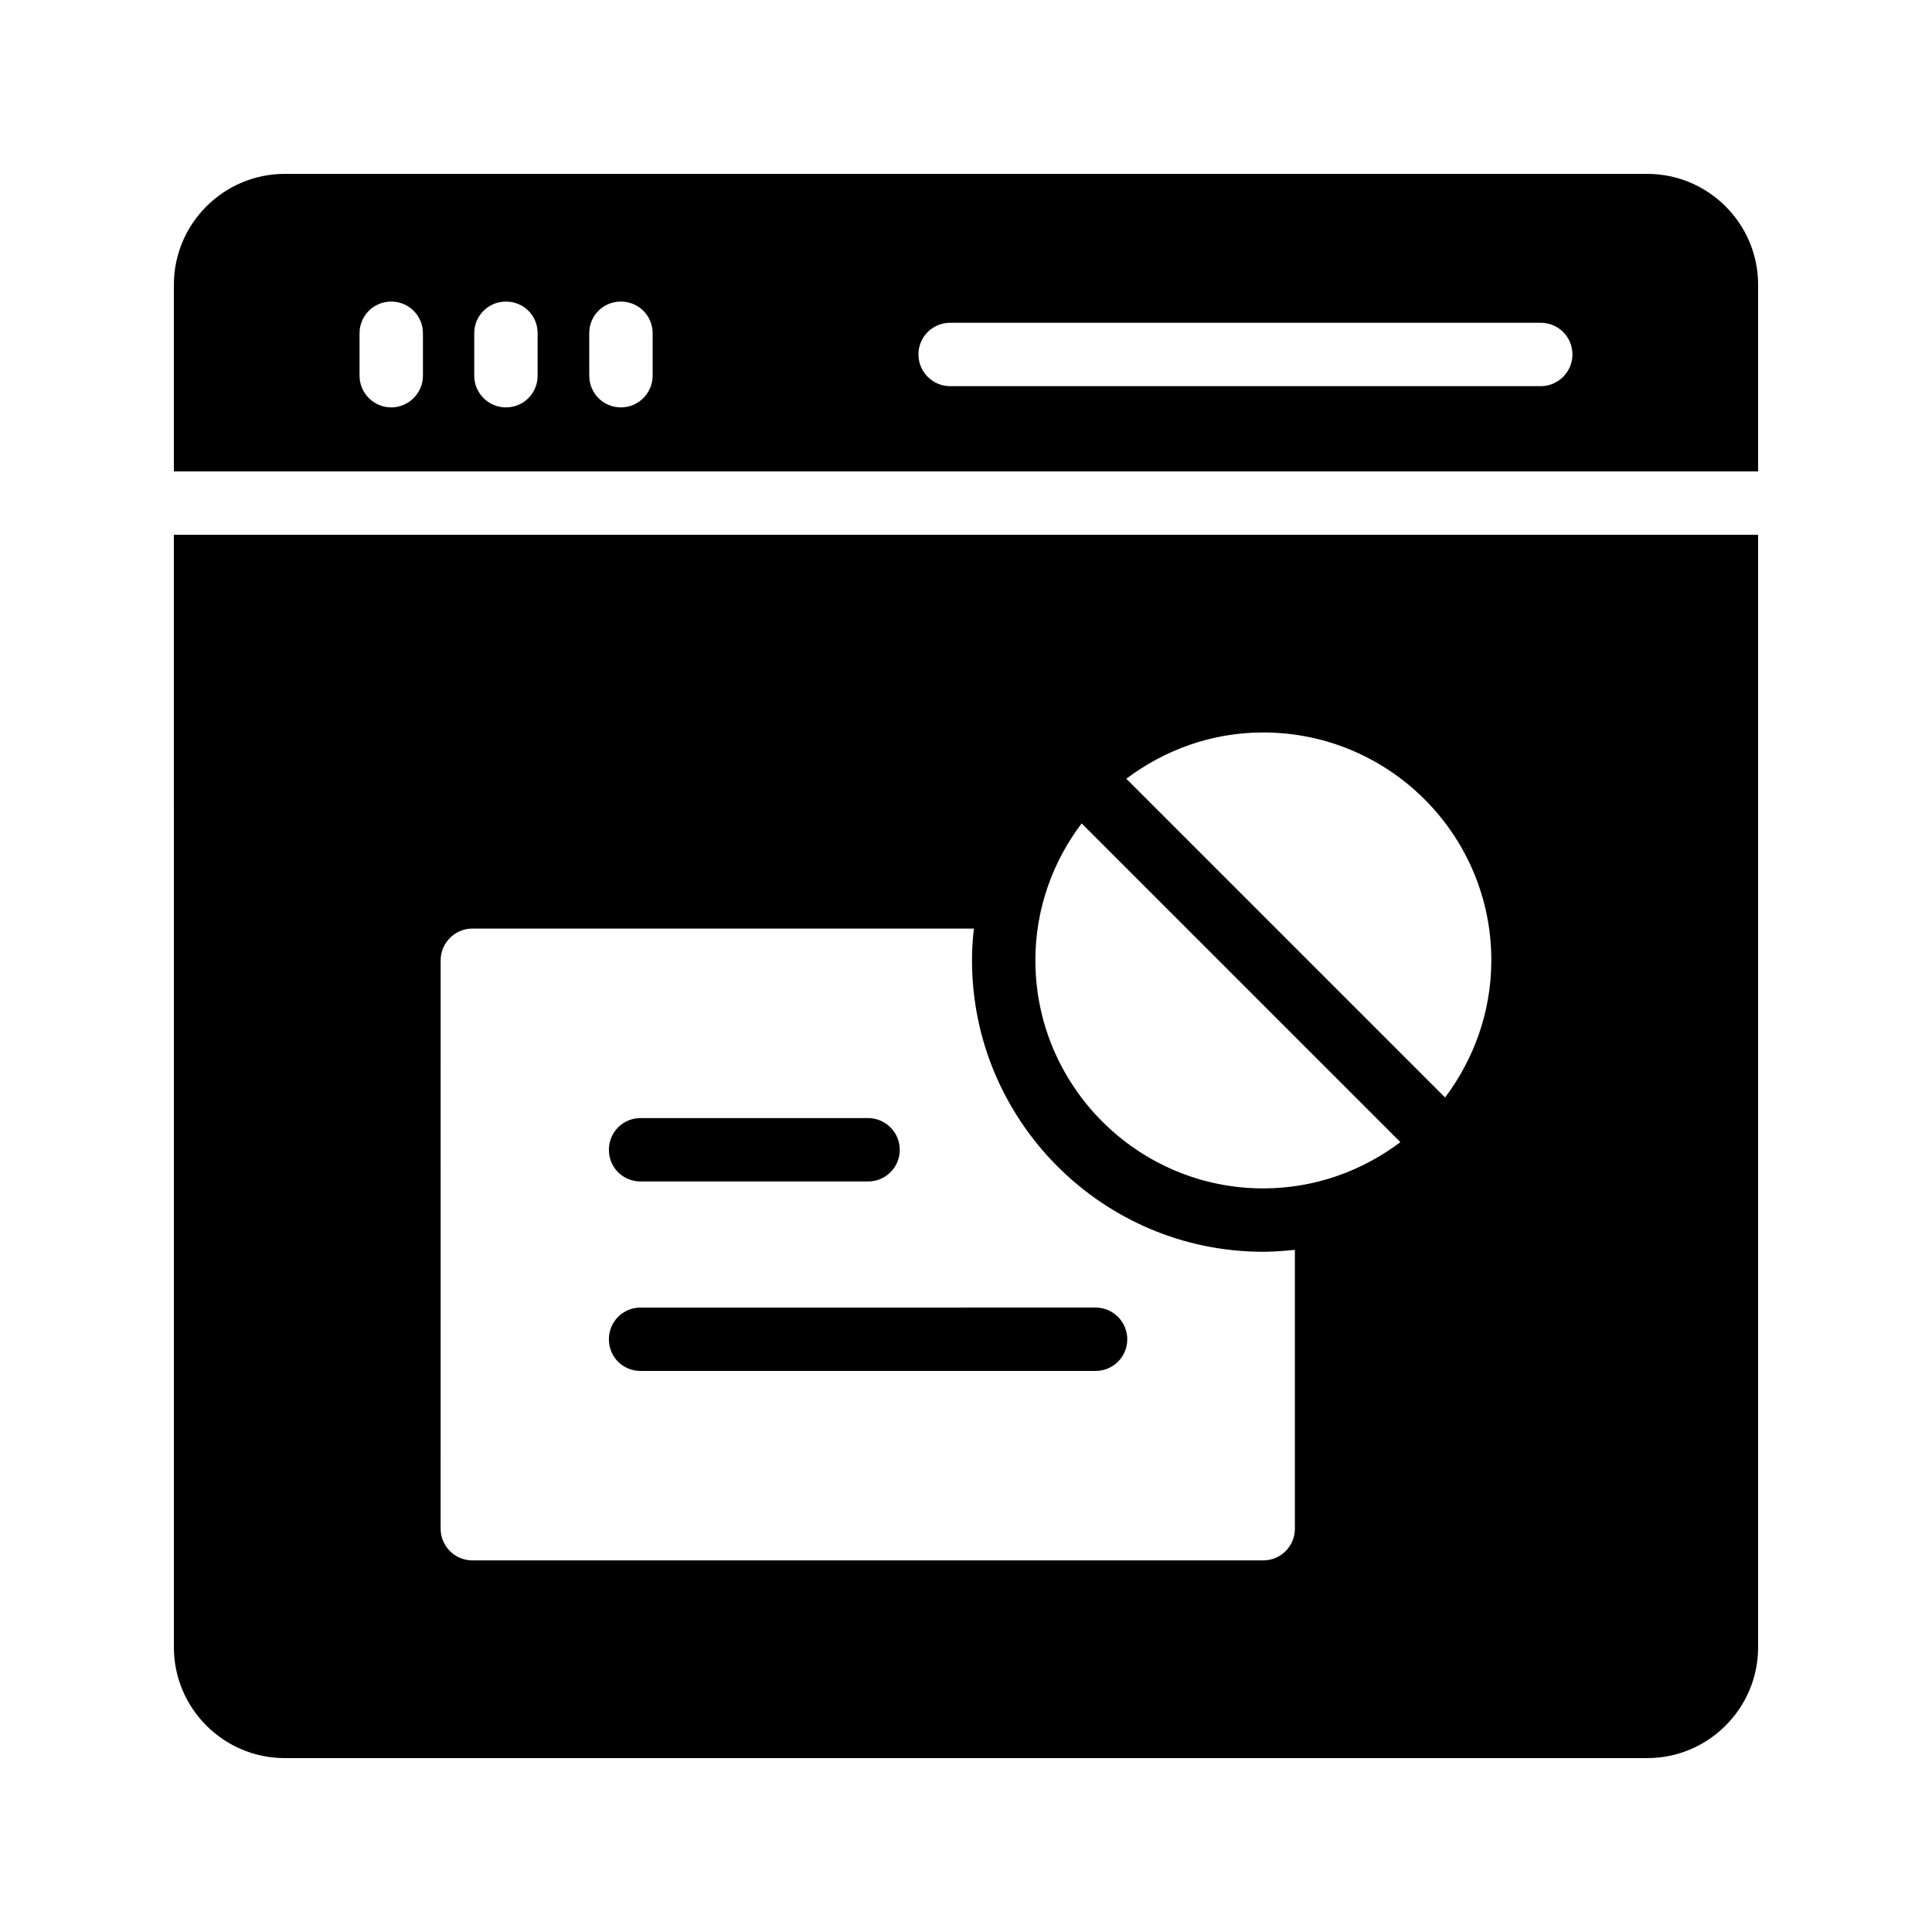
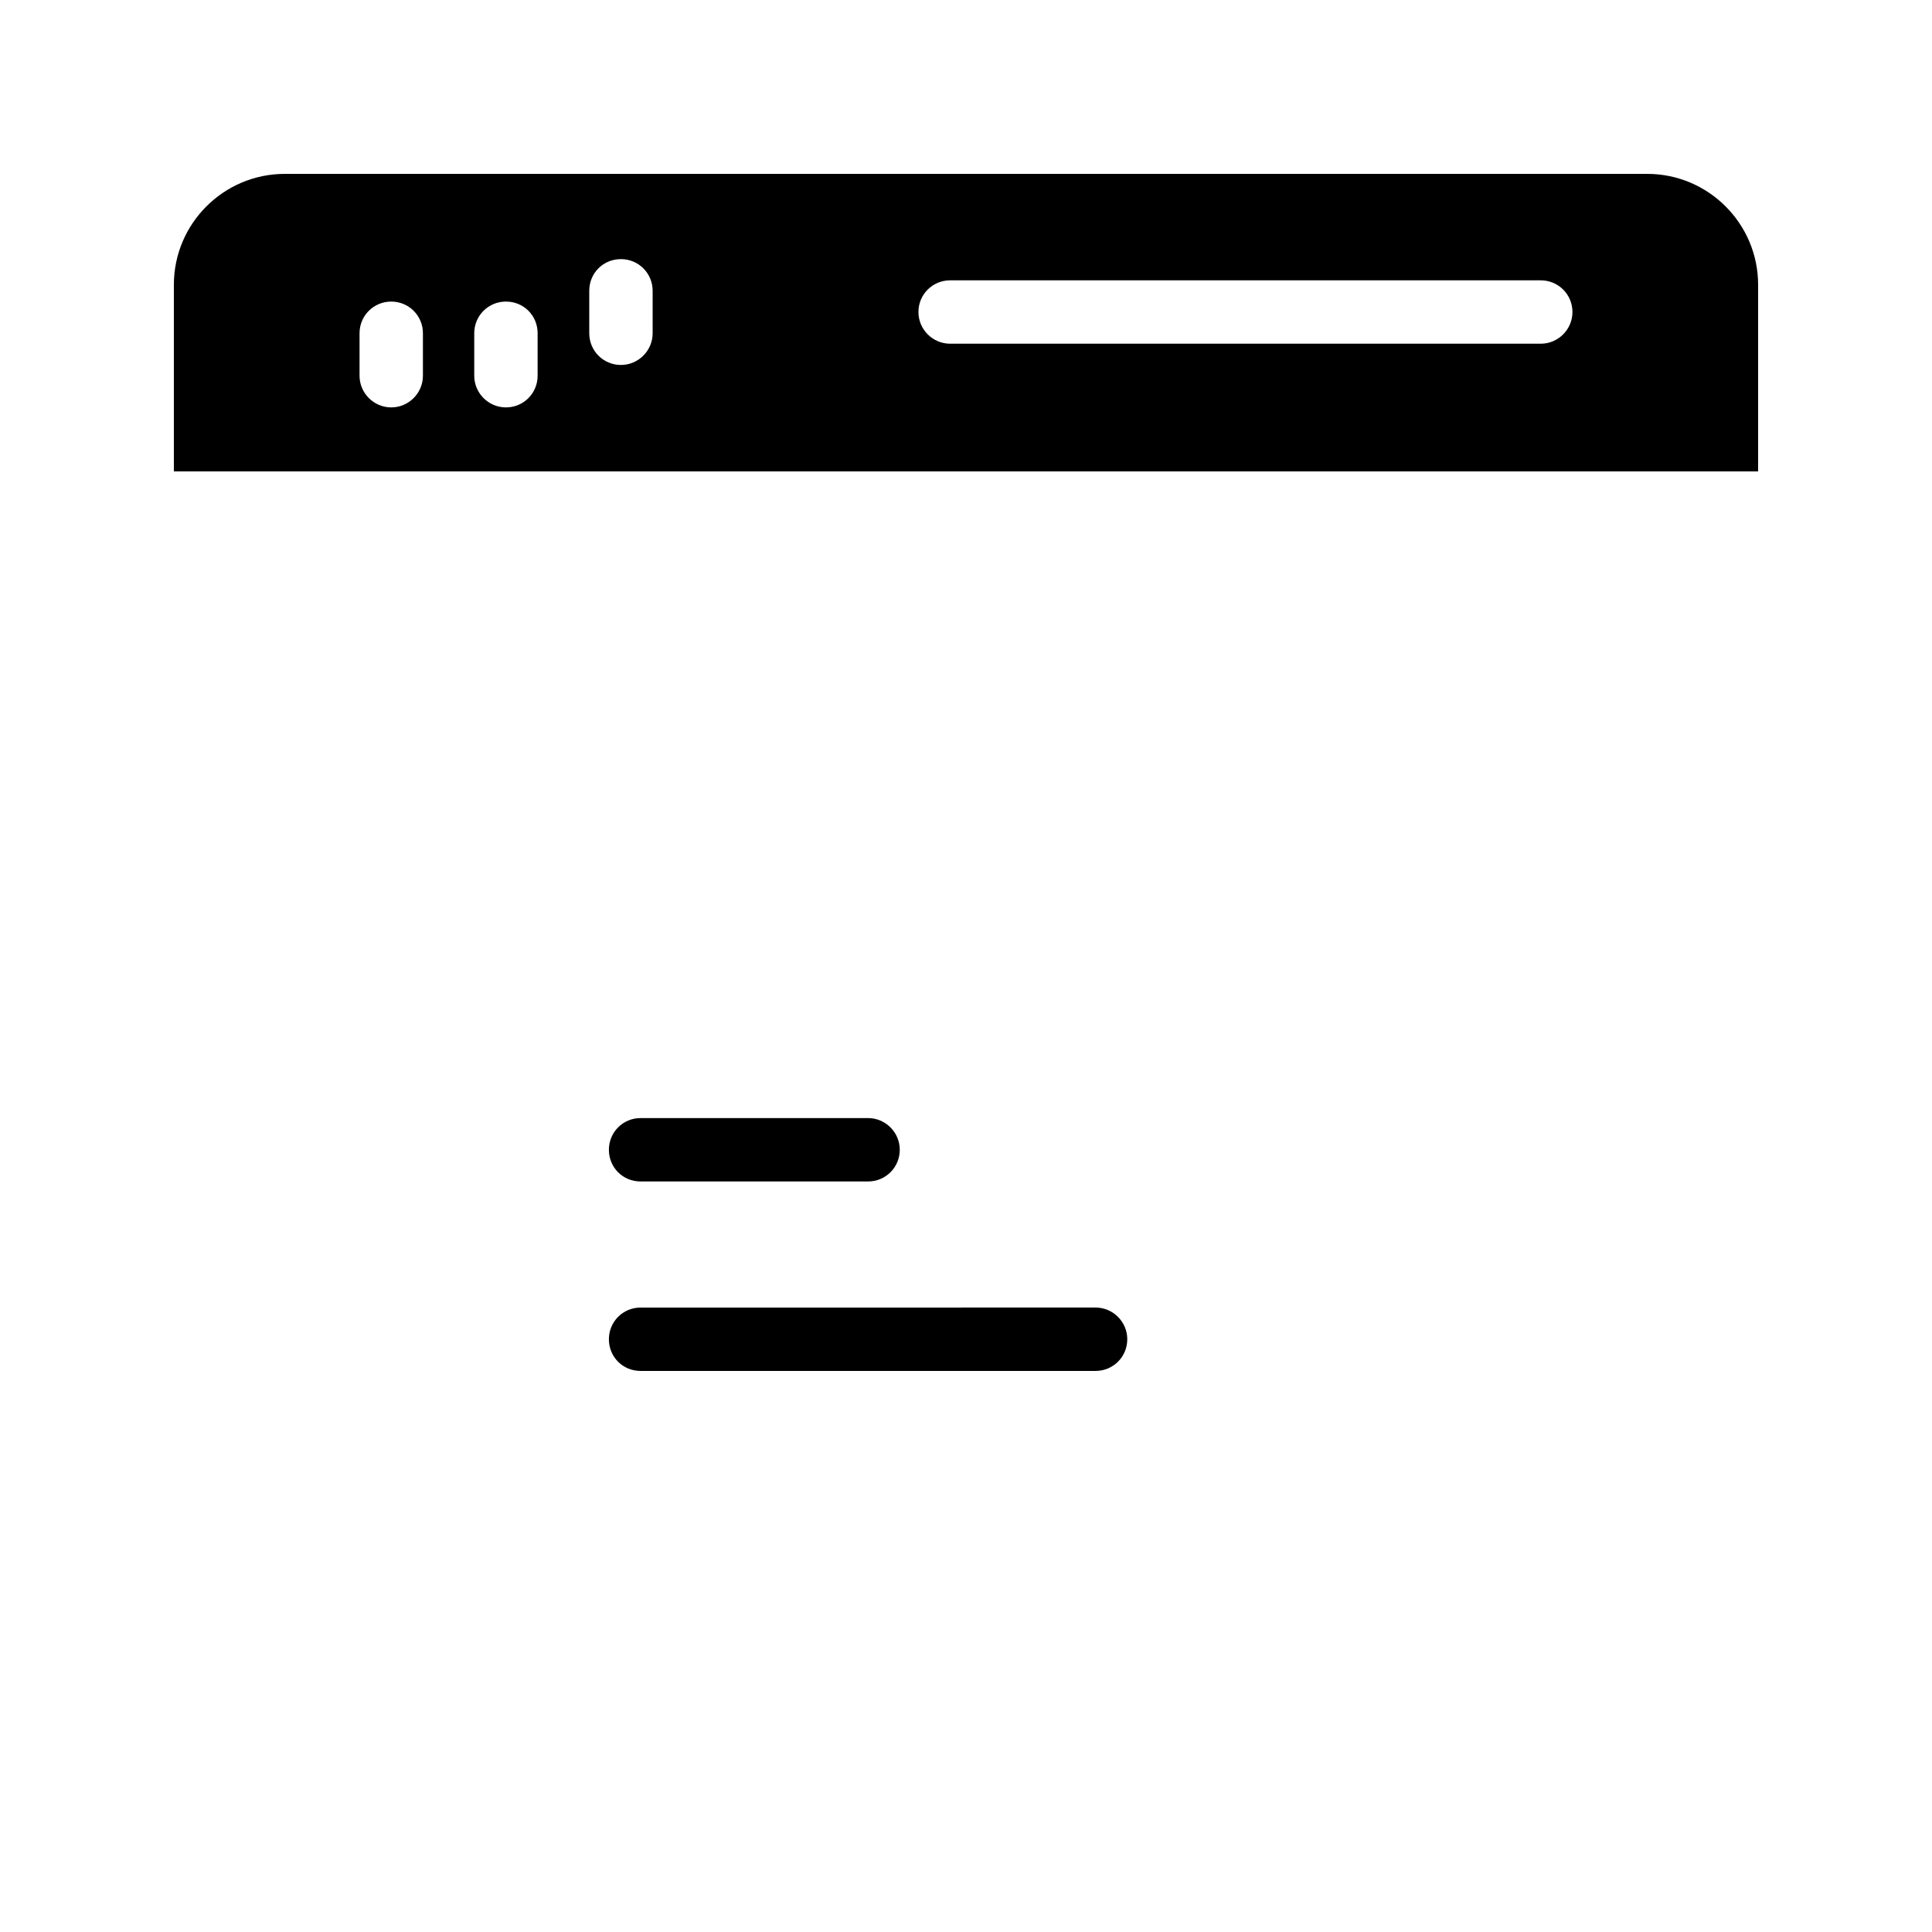
<svg xmlns="http://www.w3.org/2000/svg" fill="#000000" width="800px" height="800px" version="1.1" viewBox="144 144 512 512">
  <g>
-     <path d="m580.53 190.08h-361.06c-16.207 0-29.391 13.184-29.391 29.387v49.457h419.84v-49.457c0-16.203-13.184-29.387-29.387-29.387zm-324.45 53.488c0 4.617-3.777 8.398-8.398 8.398-4.617 0-8.398-3.777-8.398-8.398v-11.25c0-4.703 3.777-8.398 8.398-8.398 4.617 0 8.398 3.695 8.398 8.398zm30.395 0c0 4.617-3.695 8.398-8.398 8.398-4.617 0-8.398-3.777-8.398-8.398v-11.25c0-4.703 3.777-8.398 8.398-8.398 4.703 0 8.398 3.695 8.398 8.398zm30.48 0c0 4.617-3.777 8.398-8.398 8.398-4.703 0-8.398-3.777-8.398-8.398v-11.25c0-4.703 3.695-8.398 8.398-8.398 4.617 0 8.398 3.695 8.398 8.398zm235.36 2.769h-156.52c-4.617 0-8.398-3.777-8.398-8.398 0-4.703 3.777-8.398 8.398-8.398h156.52c4.617 0 8.398 3.695 8.398 8.398 0 4.621-3.781 8.398-8.398 8.398z" />
+     <path d="m580.53 190.08h-361.06c-16.207 0-29.391 13.184-29.391 29.387v49.457h419.84v-49.457c0-16.203-13.184-29.387-29.387-29.387zm-324.45 53.488c0 4.617-3.777 8.398-8.398 8.398-4.617 0-8.398-3.777-8.398-8.398v-11.25c0-4.703 3.777-8.398 8.398-8.398 4.617 0 8.398 3.695 8.398 8.398zm30.395 0c0 4.617-3.695 8.398-8.398 8.398-4.617 0-8.398-3.777-8.398-8.398v-11.25c0-4.703 3.777-8.398 8.398-8.398 4.703 0 8.398 3.695 8.398 8.398m30.48 0c0 4.617-3.777 8.398-8.398 8.398-4.703 0-8.398-3.777-8.398-8.398v-11.25c0-4.703 3.695-8.398 8.398-8.398 4.617 0 8.398 3.695 8.398 8.398zm235.36 2.769h-156.52c-4.617 0-8.398-3.777-8.398-8.398 0-4.703 3.777-8.398 8.398-8.398h156.52c4.617 0 8.398 3.695 8.398 8.398 0 4.621-3.781 8.398-8.398 8.398z" />
    <path d="m313.76 457.1h60.289c4.617 0 8.398-3.695 8.398-8.398 0-4.617-3.777-8.398-8.398-8.398h-60.289c-4.703 0-8.398 3.777-8.398 8.398 0.004 4.703 3.699 8.398 8.398 8.398z" />
    <path d="m313.76 507.31h120.58c4.617 0 8.398-3.695 8.398-8.398 0-4.617-3.777-8.398-8.398-8.398l-120.58 0.004c-4.703 0-8.398 3.777-8.398 8.398 0.004 4.703 3.699 8.395 8.398 8.395z" />
-     <path d="m190.08 580.53c0 16.203 13.184 29.387 29.387 29.387h361.06c16.207 0 29.391-13.184 29.391-29.391v-294.81h-419.84zm288.68-242.42c33.336 0 60.457 27.039 60.457 60.375 0 13.602-4.617 26.199-12.258 36.359l-84.473-84.473c10.16-7.644 22.668-12.262 36.273-12.262zm-48.113 24.098 84.473 84.473c-10.16 7.641-22.672 12.258-36.359 12.258-33.25 0-60.375-27.121-60.375-60.457 0-13.602 4.617-26.195 12.262-36.273zm-169.87 36.277c0-4.617 3.777-8.398 8.398-8.398h132.92c-0.336 2.769-0.504 5.543-0.504 8.398 0 42.57 34.594 77.25 77.168 77.25 2.856 0 5.625-0.25 8.398-0.504v73.891c0 4.617-3.695 8.398-8.398 8.398h-209.59c-4.617 0-8.398-3.777-8.398-8.398z" />
  </g>
</svg>